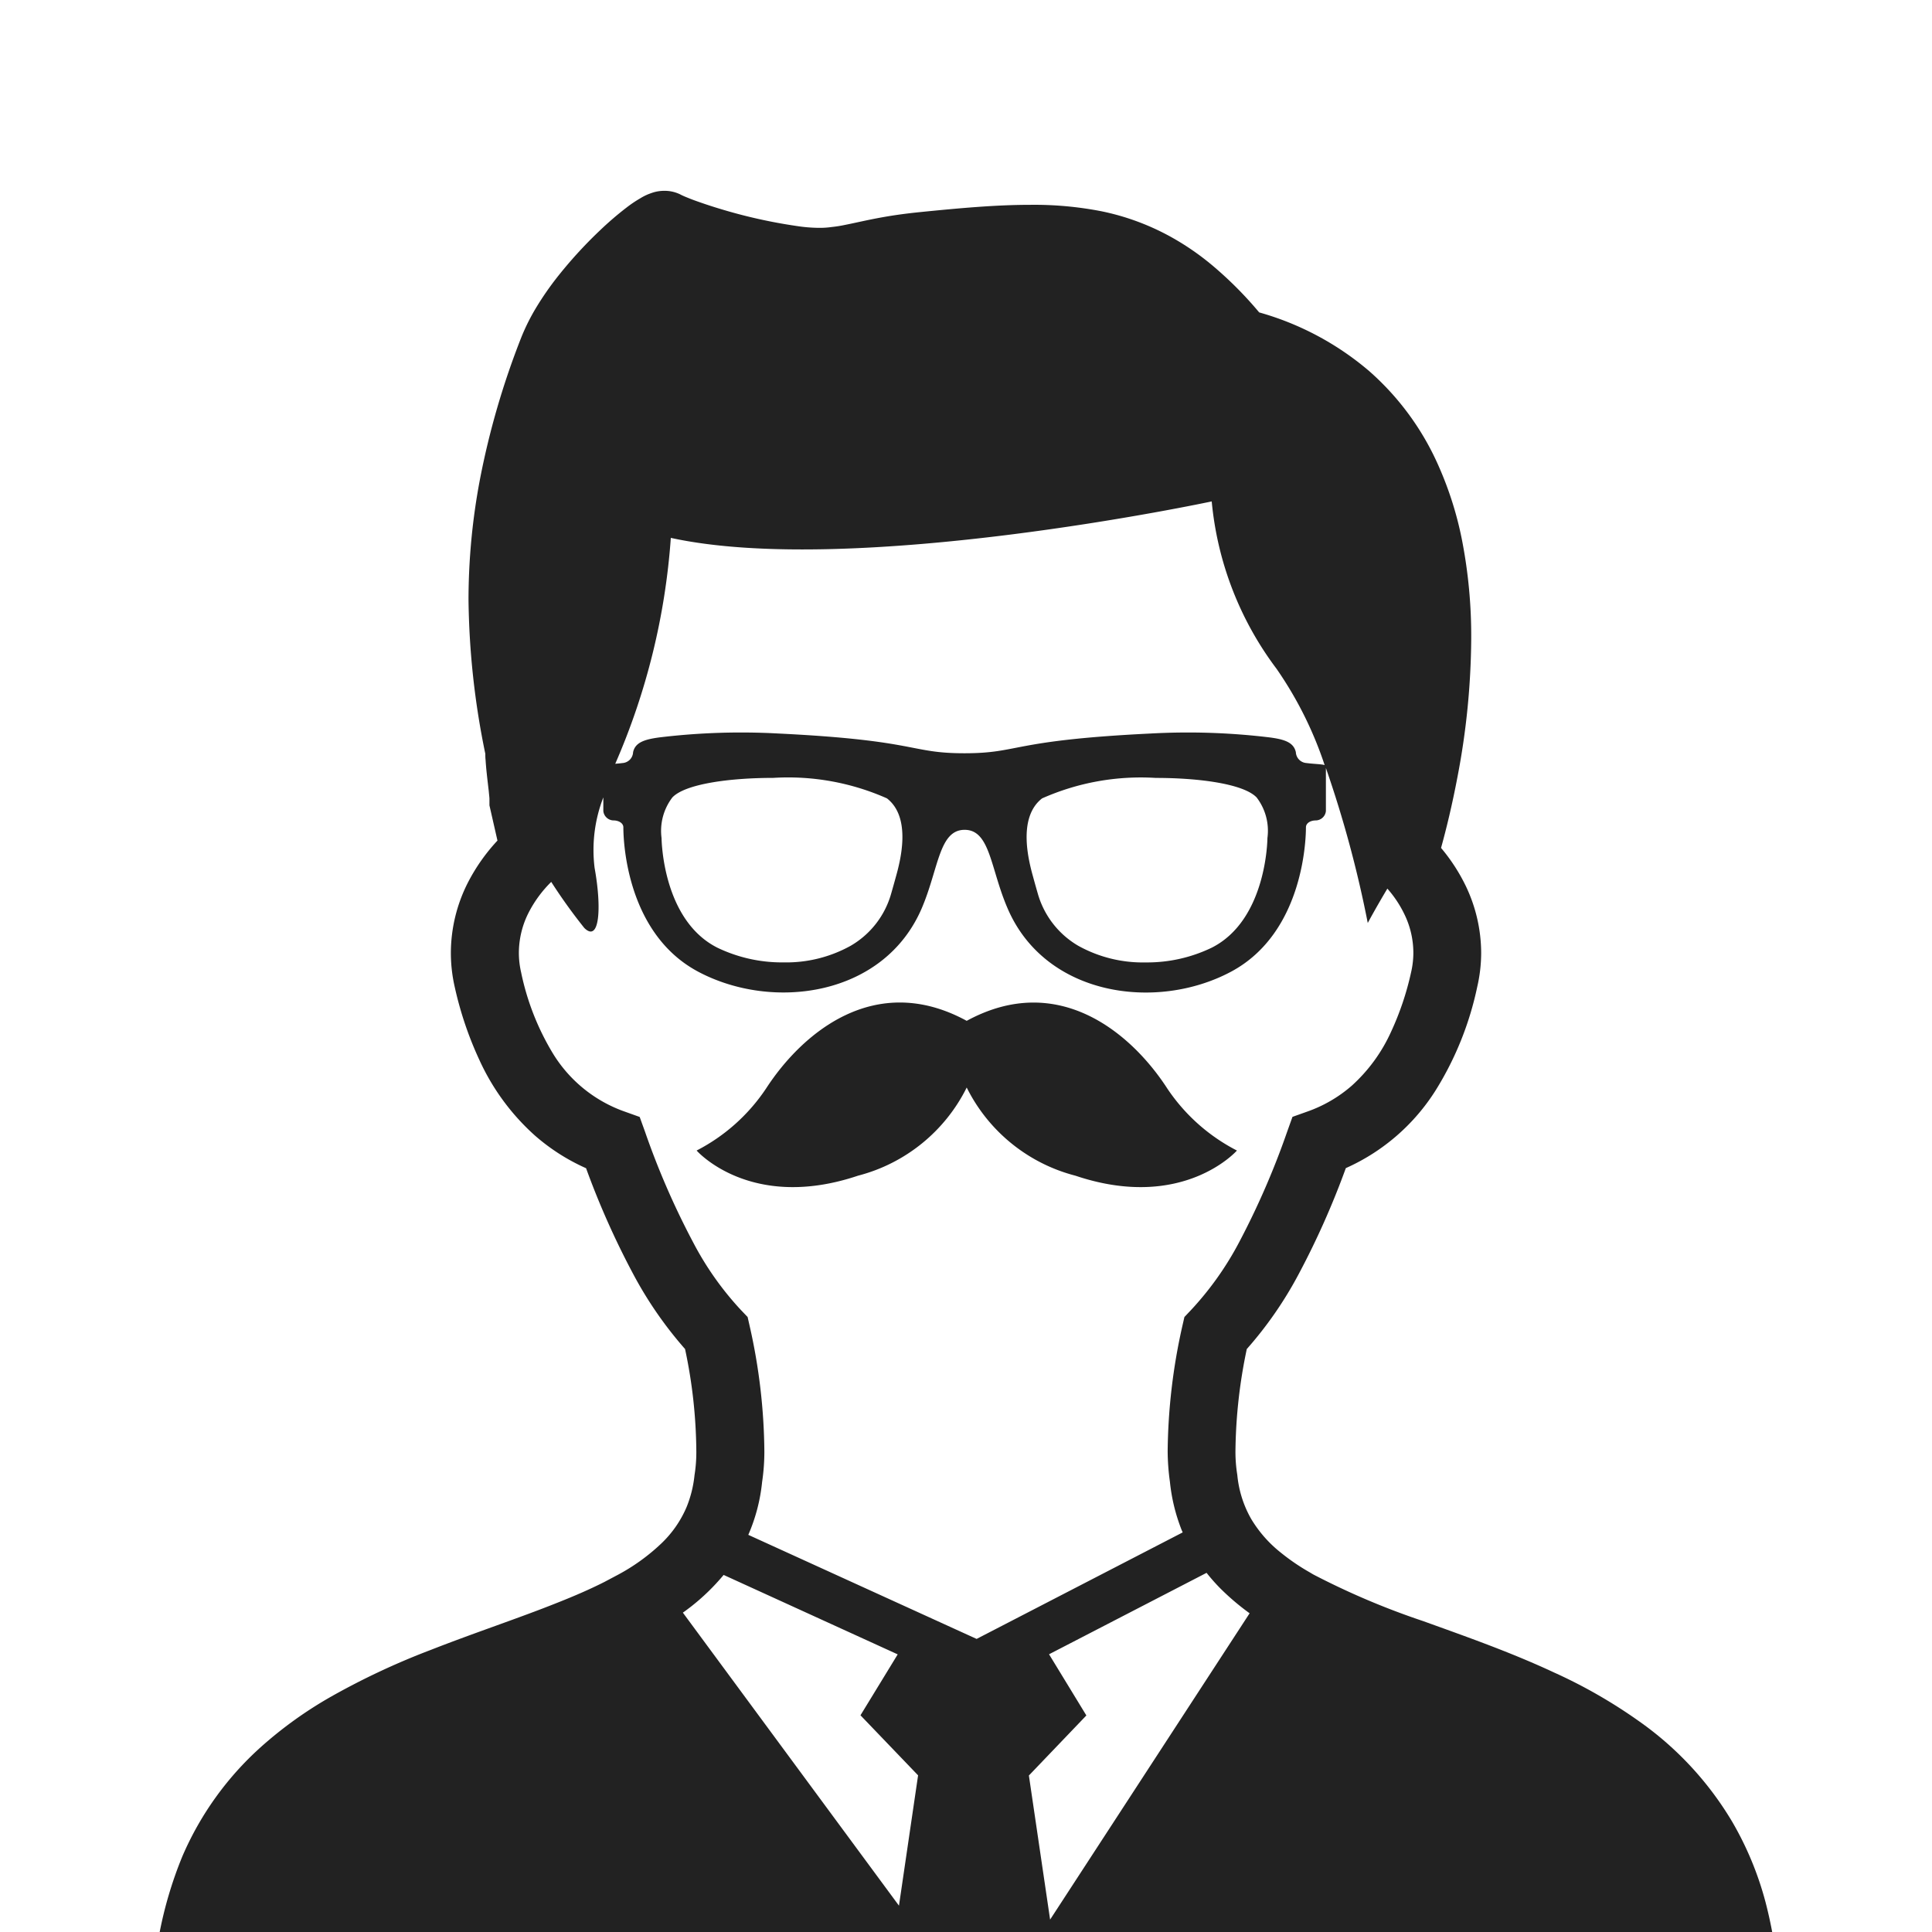
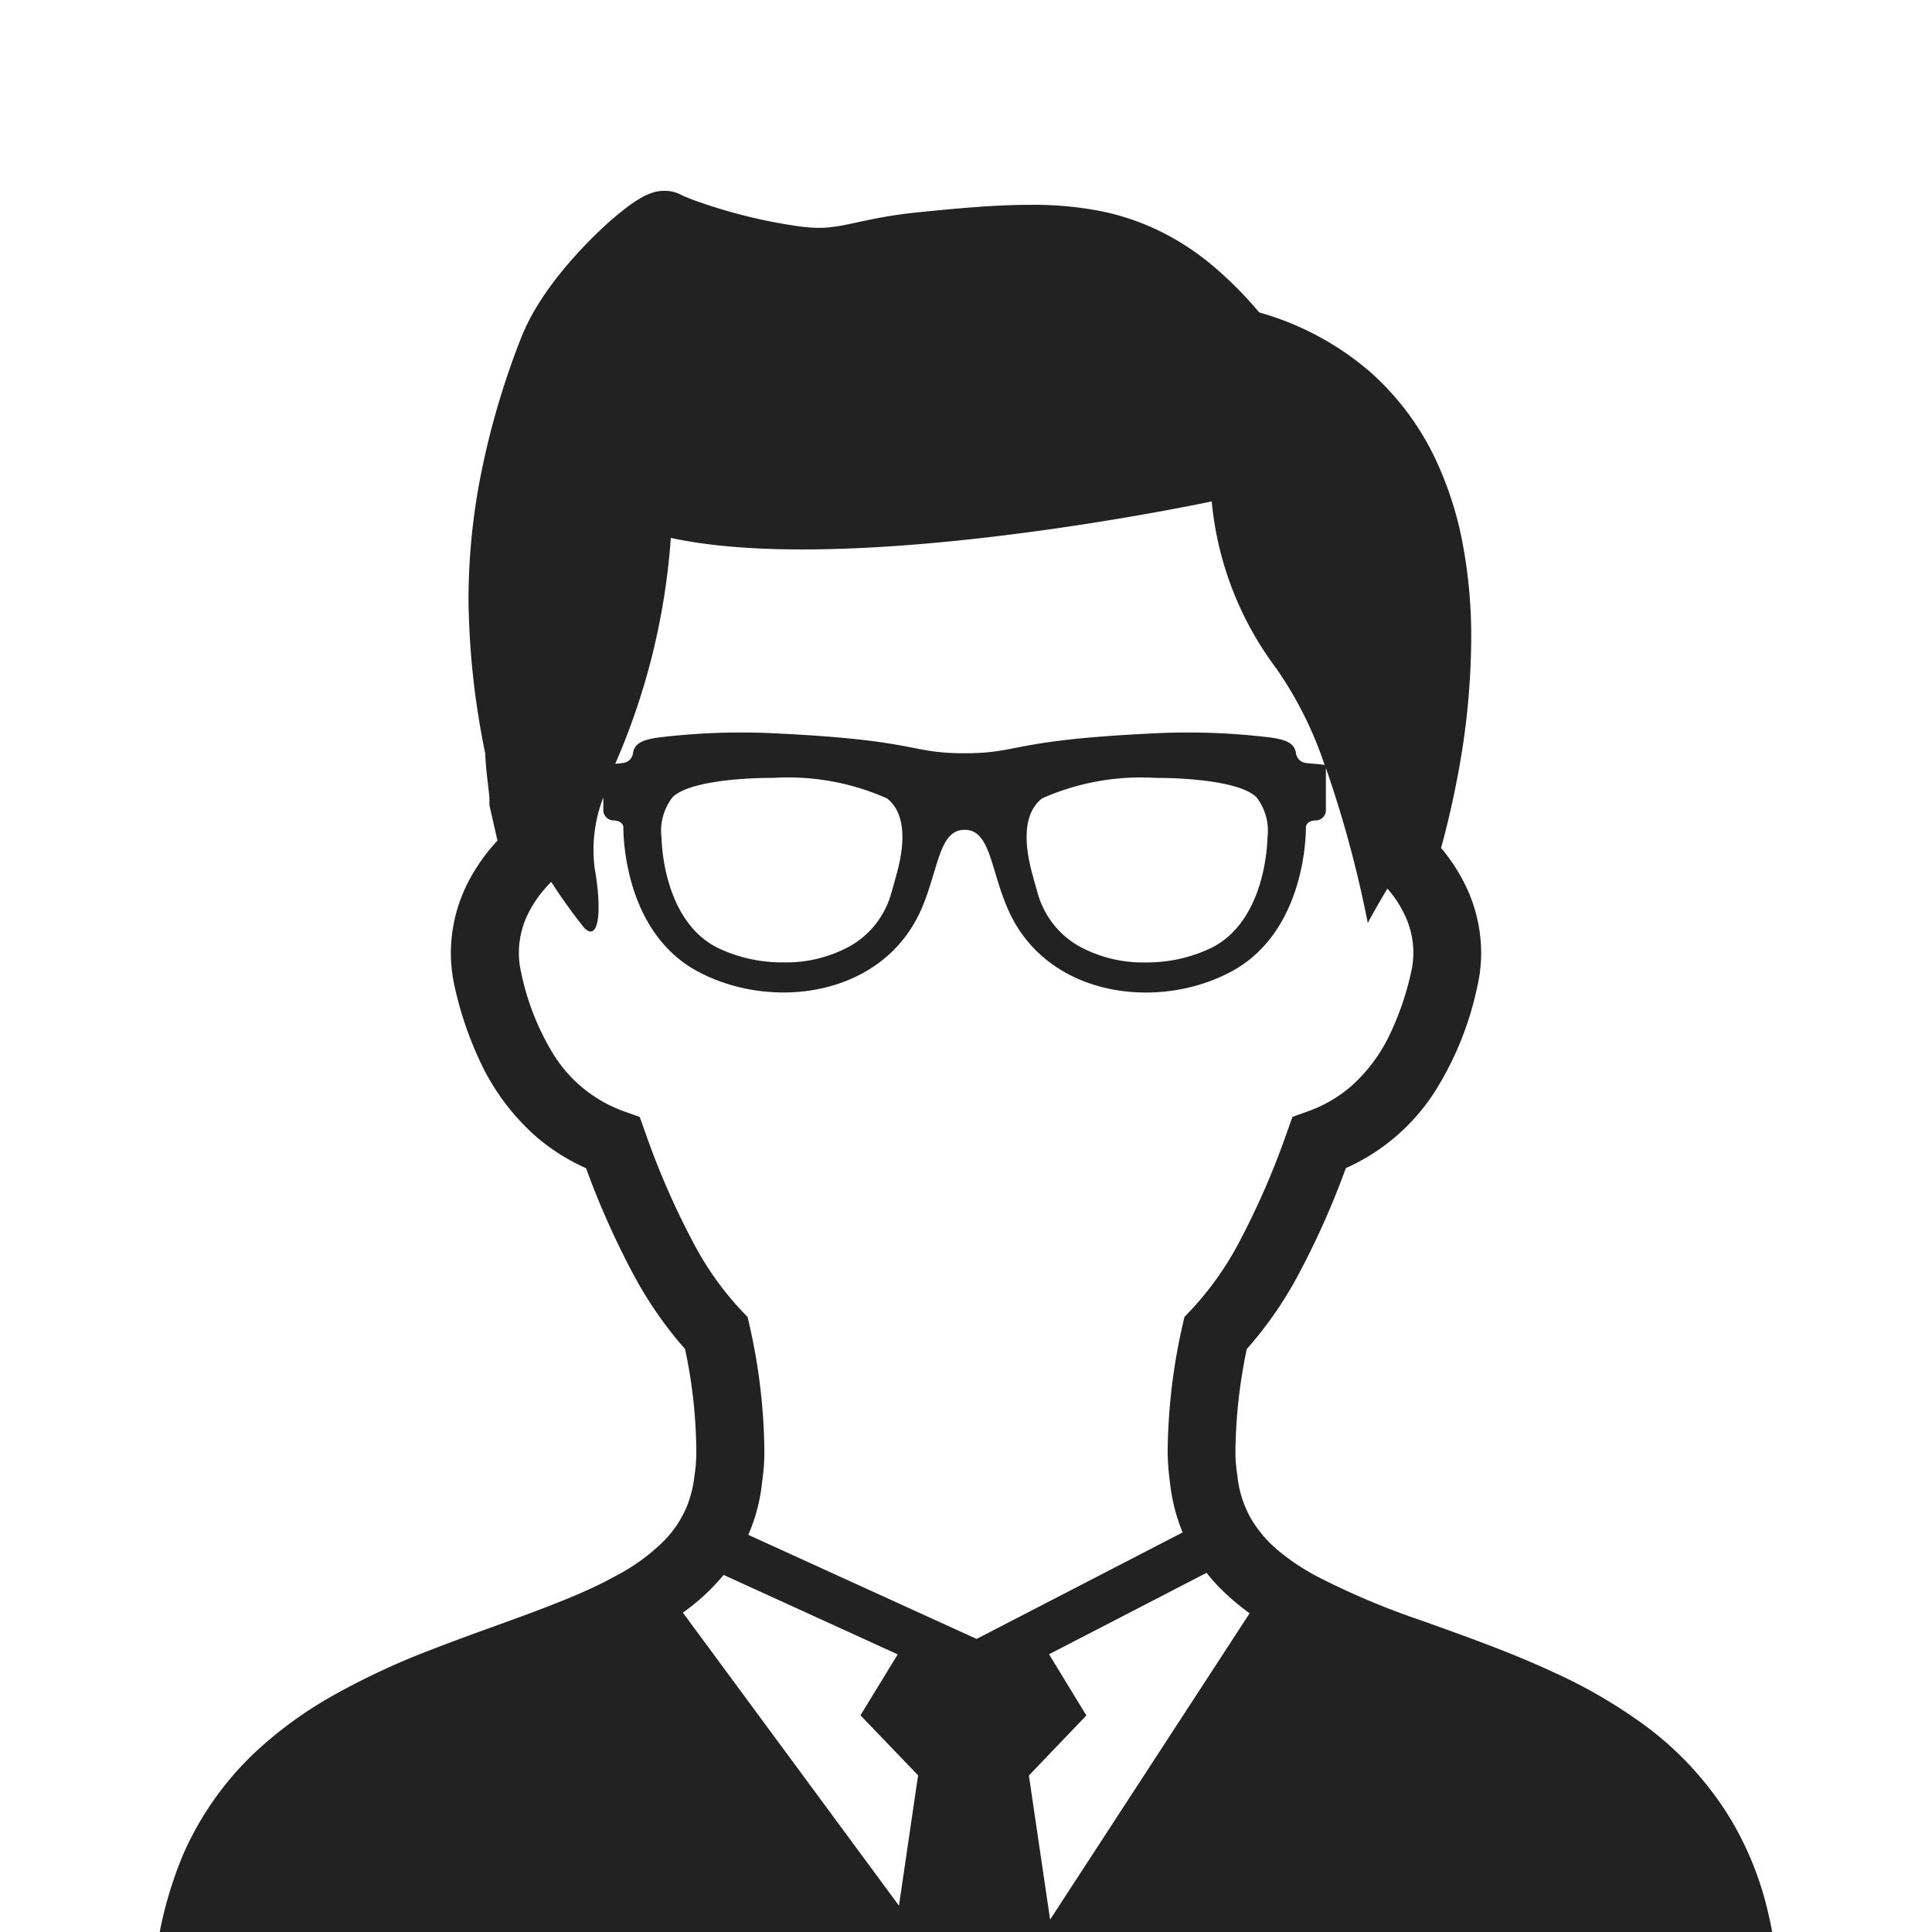
<svg xmlns="http://www.w3.org/2000/svg" width="60" height="60" viewBox="0 0 60 60">
  <defs>
    <clipPath id="clip-path">
      <rect id="長方形_3262" data-name="長方形 3262" width="60" height="60" fill="#fff" />
    </clipPath>
  </defs>
  <g id="faq_icon4" transform="translate(-180 -5670)">
    <rect id="長方形_3261" data-name="長方形 3261" width="60" height="60" transform="translate(180 5670)" fill="#fff" />
    <g id="マスクグループ_63" data-name="マスクグループ 63" transform="translate(180 5670)" clip-path="url(#clip-path)">
      <g id="社長のアイコン" transform="translate(4.732 5.926)">
        <path id="パス_32" data-name="パス 32" d="M101.77,53.15a10.053,10.053,0,0,0-1.036-2.5,10.162,10.162,0,0,0-2.887-3.117A15.734,15.734,0,0,0,95.2,46.014c-1.366-.638-2.763-1.125-4.06-1.594a23.623,23.623,0,0,1-3.422-1.453l-.1-.06a6.6,6.6,0,0,1-.9-.613,3.867,3.867,0,0,1-.924-1.051,3.379,3.379,0,0,1-.429-1.36,4.516,4.516,0,0,1-.058-.74,16.01,16.01,0,0,1,.352-3.173,11.984,11.984,0,0,0,1.615-2.334,25.514,25.514,0,0,0,1.461-3.285,6.349,6.349,0,0,0,2.8-2.433,9.93,9.93,0,0,0,1.279-3.188,4.726,4.726,0,0,0,.124-1.069,4.841,4.841,0,0,0-.473-2.062,5.657,5.657,0,0,0-.773-1.192c.157-.564.344-1.324.512-2.214a23.381,23.381,0,0,0,.425-4.274,15.56,15.56,0,0,0-.286-3.072,10.839,10.839,0,0,0-.711-2.265A8.439,8.439,0,0,0,89.462,5.6a9.009,9.009,0,0,0-3.418-1.824A11.764,11.764,0,0,0,84.57,2.3a8.174,8.174,0,0,0-1.324-.9,7.607,7.607,0,0,0-2.1-.765,10.919,10.919,0,0,0-2.218-.2c-1.051,0-2.158.1-3.378.222-.46.046-.848.1-1.184.16-.5.089-.877.182-1.177.24a3.8,3.8,0,0,1-.412.066,2.669,2.669,0,0,1-.4.027,4.767,4.767,0,0,1-.7-.058A16.124,16.124,0,0,1,69.328.568C69.009.473,68.735.379,68.516.3c-.108-.039-.2-.077-.276-.108S68.1.131,68.074.116a1.106,1.106,0,0,0-.5-.116,1.219,1.219,0,0,0-.309.039c-.073.021-.133.043-.187.064a1.671,1.671,0,0,0-.257.131,3.77,3.77,0,0,0-.427.288,10.092,10.092,0,0,0-.831.715,13.669,13.669,0,0,0-1.351,1.486,9.492,9.492,0,0,0-.6.868,6.484,6.484,0,0,0-.472.931,24.815,24.815,0,0,0-1.293,4.425,20.085,20.085,0,0,0-.358,3.747,24.779,24.779,0,0,0,.522,4.79c0,.064,0,.126.008.189.008.126.019.255.033.39.021.2.046.408.066.582.008.087.017.164.021.224,0,.029,0,.056,0,.075l0,.019v.122l.249,1.094a5.8,5.8,0,0,0-.912,1.293,4.832,4.832,0,0,0-.535,2.193,4.755,4.755,0,0,0,.122,1.069v0a11.033,11.033,0,0,0,.771,2.274,7.093,7.093,0,0,0,1.716,2.33,6.283,6.283,0,0,0,1.59,1.016,25.407,25.407,0,0,0,1.461,3.281,12.175,12.175,0,0,0,1.613,2.334,15.669,15.669,0,0,1,.35,3.179,4.492,4.492,0,0,1-.056.738,3.594,3.594,0,0,1-.243.983,3.386,3.386,0,0,1-.8,1.15,6.172,6.172,0,0,1-1.341.964l-.415.22c-.442.224-.933.437-1.455.643-1.2.481-2.57.931-3.959,1.476a22.652,22.652,0,0,0-3.1,1.457,12.615,12.615,0,0,0-2.147,1.544A9.714,9.714,0,0,0,52.6,51.73a12.46,12.46,0,0,0-.929,4.977,2.122,2.122,0,0,0,.155.775,2.8,2.8,0,0,0,.359.632,4.875,4.875,0,0,0,1.065,1.013,12.925,12.925,0,0,0,3.084,1.557,38.757,38.757,0,0,0,8,1.859,91.929,91.929,0,0,0,12.606.773,96.266,96.266,0,0,0,11.205-.591,53.128,53.128,0,0,0,6.077-1.047,28.932,28.932,0,0,0,3.352-1,16.125,16.125,0,0,0,1.89-.831,9.135,9.135,0,0,0,1.09-.661,5.006,5.006,0,0,0,1.159-1.09,2.95,2.95,0,0,0,.356-.643,2.1,2.1,0,0,0,.139-.74A13.666,13.666,0,0,0,101.77,53.15Zm-34-42.372c5.687,1.242,16.8-1.132,16.8-1.132a10.22,10.22,0,0,0,2.015,5.2,11.7,11.7,0,0,1,1.492,2.989c-.083-.031-.327-.033-.564-.064a.354.354,0,0,1-.33-.336c-.066-.305-.352-.4-.815-.46a21.144,21.144,0,0,0-3.677-.122c-4.4.214-4.071.614-5.8.614s-1.4-.4-5.795-.614a21.184,21.184,0,0,0-3.681.122c-.46.062-.75.155-.815.46a.352.352,0,0,1-.328.336c-.077.01-.155.017-.226.023A21.266,21.266,0,0,0,67.772,10.778ZM86.3,20.1c0,.023-.017,2.543-1.733,3.407a4.621,4.621,0,0,1-2.056.456,4.127,4.127,0,0,1-2.077-.512,2.742,2.742,0,0,1-1.268-1.635c-.048-.166-.095-.332-.139-.495-.137-.489-.5-1.849.274-2.452a7.554,7.554,0,0,1,3.532-.636c1.353,0,2.728.185,3.132.607A1.7,1.7,0,0,1,86.3,20.1ZM74.757,21.32c-.044.162-.091.328-.139.495a2.728,2.728,0,0,1-1.268,1.635,4.124,4.124,0,0,1-2.075.512,4.633,4.633,0,0,1-2.056-.456c-1.716-.864-1.733-3.383-1.735-3.407a1.711,1.711,0,0,1,.336-1.26c.4-.421,1.78-.607,3.13-.607a7.564,7.564,0,0,1,3.534.636C75.26,19.471,74.895,20.831,74.757,21.32Zm.1,31.936-6.711-9.1c.087-.06.17-.124.255-.189a6.644,6.644,0,0,0,1.011-.982l5.406,2.467-1.156,1.892,1.789,1.865ZM70.178,41.74a5.481,5.481,0,0,0,.429-1.642,6.445,6.445,0,0,0,.07-.953,18.242,18.242,0,0,0-.456-3.888l-.064-.282-.2-.209a9.6,9.6,0,0,1-1.494-2.114,24.288,24.288,0,0,1-1.492-3.43l-.166-.46-.464-.166a4.28,4.28,0,0,1-2.218-1.785,7.945,7.945,0,0,1-1-2.539,2.686,2.686,0,0,1-.07-.609,2.767,2.767,0,0,1,.313-1.266,3.718,3.718,0,0,1,.692-.935,16.846,16.846,0,0,0,1.028,1.432c.475.466.543-.632.319-1.865a4.521,4.521,0,0,1,.271-2.191v.425a.325.325,0,0,0,.311.29c.18,0,.311.093.311.214,0,.214.013,3.256,2.326,4.485s5.764.767,6.939-1.967c.529-1.235.535-2.44,1.333-2.44s.8,1.206,1.335,2.44c1.173,2.734,4.626,3.2,6.937,1.967s2.328-4.27,2.328-4.485c0-.122.129-.214.309-.214a.323.323,0,0,0,.311-.29V17.925a35.334,35.334,0,0,1,1.3,4.813s.243-.456.609-1.067a3.471,3.471,0,0,1,.531.8,2.745,2.745,0,0,1,.276,1.186,2.691,2.691,0,0,1-.07.611,8.918,8.918,0,0,1-.624,1.853,5.063,5.063,0,0,1-1.214,1.666,4.231,4.231,0,0,1-1.38.806l-.466.166-.164.458a24.7,24.7,0,0,1-1.492,3.435,9.757,9.757,0,0,1-1.5,2.112l-.2.211-.064.28a18.34,18.34,0,0,0-.456,3.884,7.058,7.058,0,0,0,.07.955A5.618,5.618,0,0,0,83.64,41.6l.029.064-6.4,3.308Zm9.373,11.949-.659-4.475,1.785-1.865-1.159-1.9,4.892-2.529a5.808,5.808,0,0,0,.431.487,7.63,7.63,0,0,0,.906.769Z" transform="translate(-51.671 0)" fill="#222" />
-         <path id="パス_33" data-name="パス 33" d="M205.139,208.46a5.773,5.773,0,0,1-2.164-1.928c-1.094-1.691-3.366-3.658-6.228-2.1-2.864-1.561-5.132.406-6.23,2.1a5.763,5.763,0,0,1-2.158,1.928s1.669,1.905,5.012.781a5.232,5.232,0,0,0,3.376-2.738,5.232,5.232,0,0,0,3.376,2.738C203.464,210.365,205.139,208.46,205.139,208.46Z" transform="translate(-171.457 -178.655)" fill="#222" />
      </g>
    </g>
  </g>
</svg>